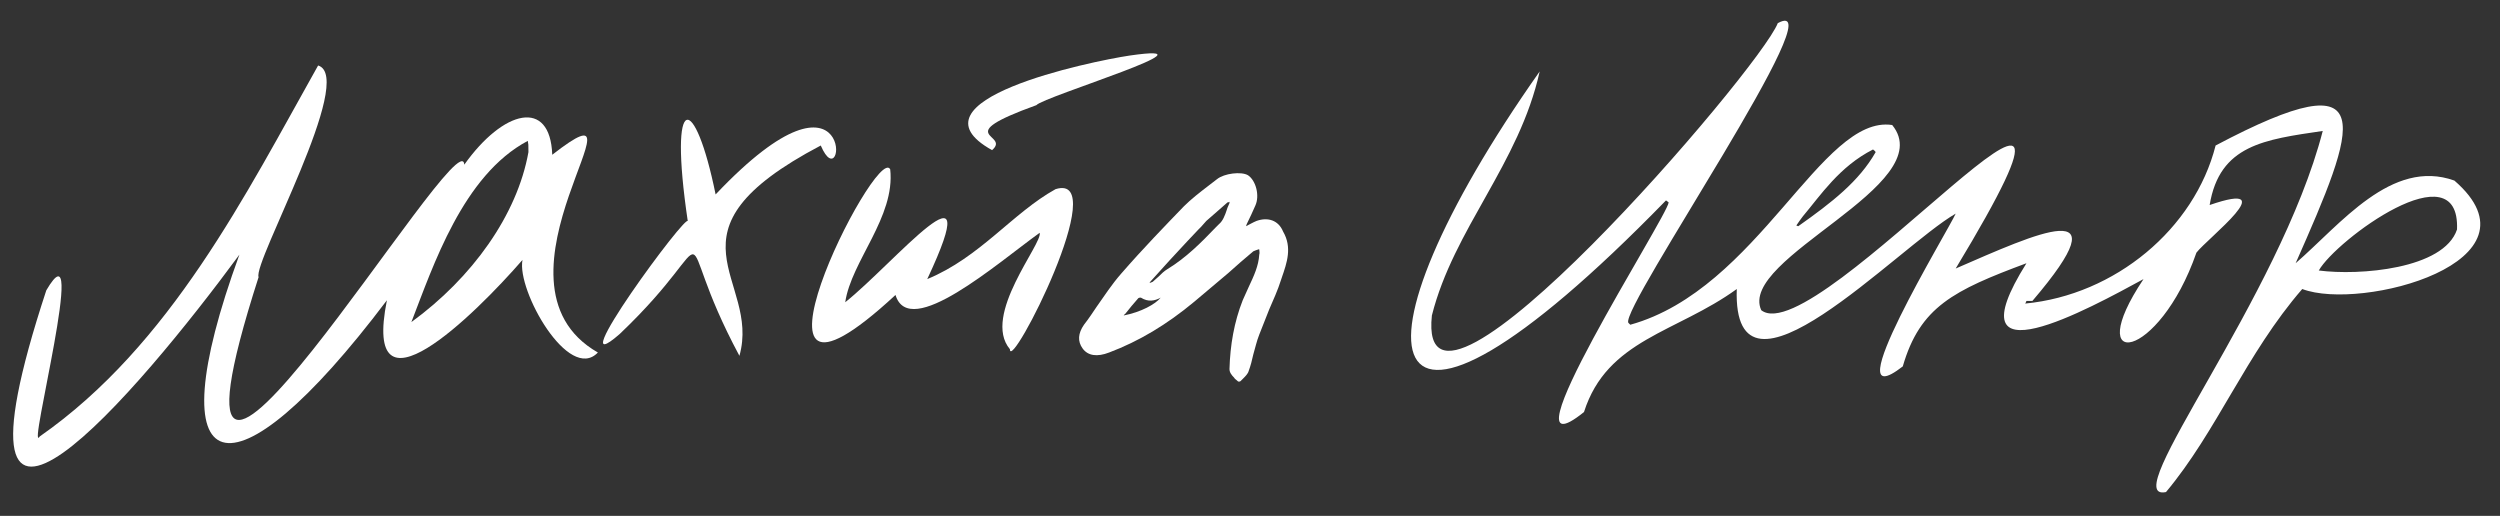
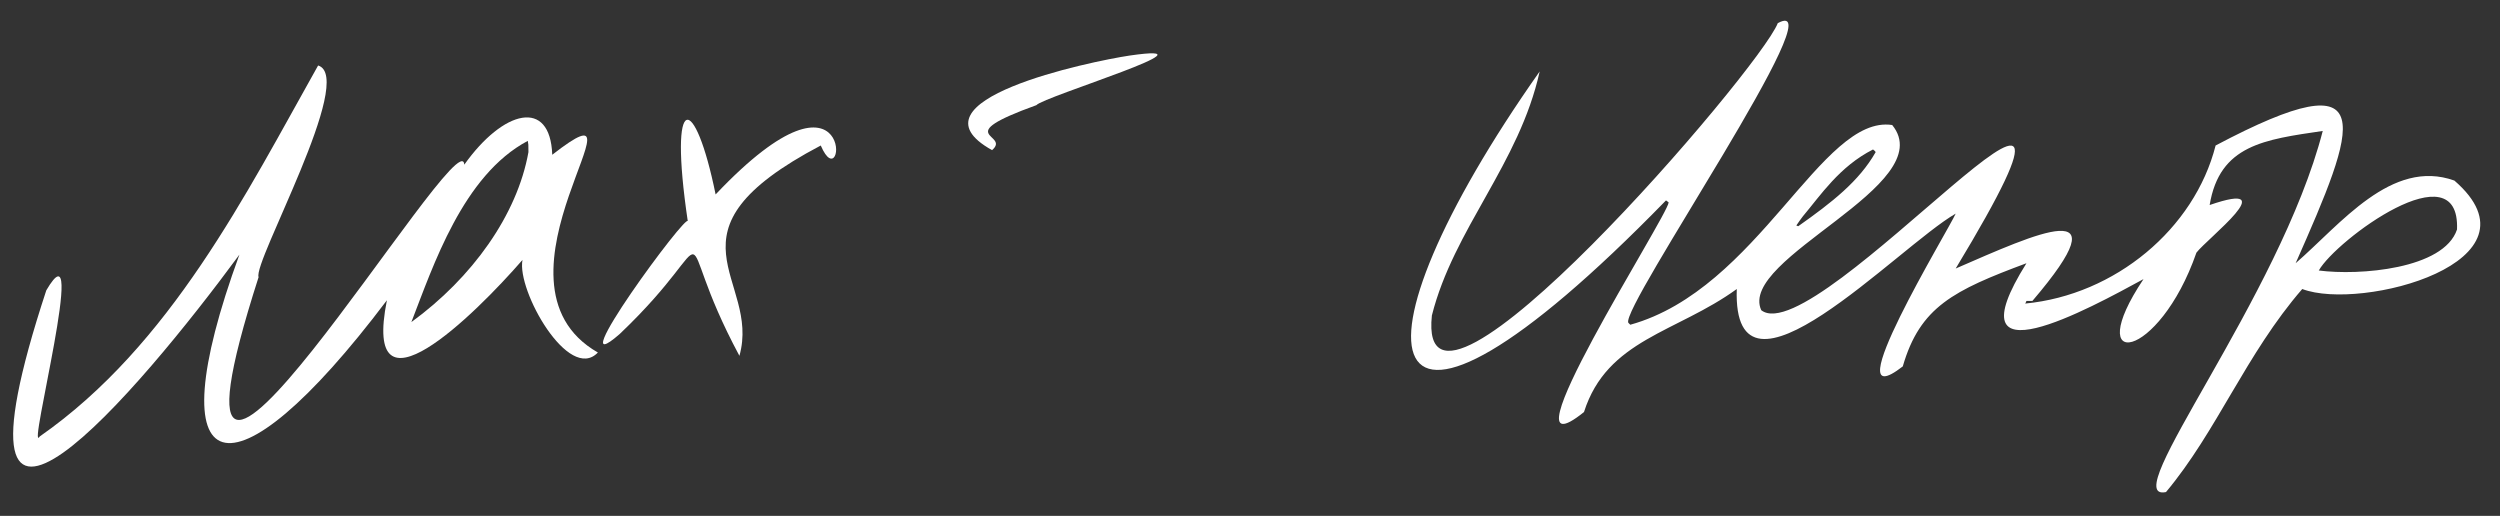
<svg xmlns="http://www.w3.org/2000/svg" id="Слой_1" x="0px" y="0px" viewBox="0 0 378 78" style="enable-background:new 0 0 378 78;" xml:space="preserve">
  <rect x="0" y="0" width="378" height="78" fill="#333333" stroke="none" />
  <style type="text/css"> .st0{fill:#FFFFFF;} </style>
  <path class="st0" d="M79.9,23c-1.7,9.5-8.5,19-17.7,25.7c3.3-8.5,7.8-22.2,17.6-27.4C79.9,22.1,79.9,21.5,79.9,23 M90.4,53.3 c-18.7-10.7,9.3-42.5-6.9-29.9c-0.3-8.6-7.4-6.8-13.3,1.5c-0.4-7.9-50.4,77-31.1,17c-0.9-2.2,14.8-30.2,9-32 C37.2,29.3,25.8,52.2,6,66c-2,3.2,7.5-33.2,1-22.1c-17.2,52.3,14.2,15,29.2-5.4c-12.8,35-1.4,38.3,22.3,6.9 c-3.8,19,13.2,2.3,20.5-6.1C78.1,43.9,86,57.9,90.4,53.3" />
-   <path class="st0" d="M159.6,28.6c-6.5,3.6-11.4,10.3-19.4,13.6c9.3-19.8-5-2.4-12.4,3.5c0.9-6.2,7.6-12.9,6.8-20.1 c-2.1-4.1-26,43.8,0.8,19c2.1,6.9,15.4-4.8,21.8-9.4c0.5,1.6-8.8,12.5-4.5,17.6C152.7,56.5,168.3,25.9,159.6,28.6" />
-   <path class="st0" d="M173.8,42.8c0.1-0.2,0.2-0.3,0.3-0.4c1.8-2,3.6-4,5.4-5.9l1.7-1.8c0.1-0.1,0.3-0.3,0.4-0.4 c0.3-0.3,0.5-0.6,0.8-0.9c1-0.9,2.1-1.8,3.2-2.8c0,0,0.2,0,0.3-0.1c0,0.1,0,0.1,0,0.2c-0.1,0.3-0.3,0.6-0.4,1 c-0.3,0.9-0.6,1.7-1.2,2.2l-0.5,0.5c-2.2,2.3-4.5,4.6-7.3,6.3c-0.5,0.3-0.9,0.7-1.3,1.1c-0.3,0.3-0.6,0.5-0.9,0.8 C174.3,42.6,174.1,42.7,173.8,42.8 M175.5,45c-0.8,1-3,2.2-5.6,2.7c0.1-0.1,0.1-0.2,0.2-0.2c0.7-0.9,1.3-1.6,2-2.4 c0.1-0.1,0.3-0.1,0.4-0.1C173.6,45.7,174.6,45.5,175.5,45 M190,33.4c-0.5,0.2-1,0.5-1.6,0.8l0,0l0.1-0.3c0.5-1,0.9-1.9,1.3-2.8 c0.7-1.5,0.1-3.8-1.1-4.6c-1-0.6-3.6-0.3-4.7,0.6c-0.4,0.3-0.9,0.7-1.3,1c-1.3,1-2.6,2-3.7,3.1c-2.7,2.8-6.2,6.4-9.5,10.2 c-1.4,1.6-2.5,3.3-3.7,5c-0.6,0.9-1.2,1.8-1.9,2.7c-0.9,1.3-1,2.5-0.2,3.6s2.2,1.3,4,0.6c4.5-1.7,8.7-4.2,12.9-7.7 c1.7-1.4,3.4-2.9,5.1-4.3c1.2-1.1,2.5-2.2,3.8-3.3c0.2-0.1,0.5-0.2,0.8-0.3h0.1c0,0.3,0.1,0.5,0,0.8c-0.1,1.7-0.8,3.2-1.6,4.9 c-0.3,0.7-0.6,1.3-0.9,2c-1.3,3.3-1.9,6.8-2,10.4c0,0.5,0.3,0.9,0.7,1.3c0.1,0.2,0.3,0.3,0.4,0.4c0.1,0.1,0.2,0.2,0.3,0.2l0,0 c0.1,0,0.2,0,0.3-0.1s0.3-0.3,0.4-0.4c0.3-0.3,0.7-0.7,0.8-1.1c0.3-0.8,0.5-1.6,0.7-2.5c0.3-1,0.5-2,0.9-3c0.5-1.3,1-2.5,1.5-3.8 c0.6-1.4,1.3-2.9,1.8-4.5l0.1-0.3c0.8-2.3,1.6-4.6,0.2-7C193.3,33.3,191.7,32.8,190,33.4" />
  <path class="st0" d="M124.1,22c3.7,8.7,5.7-15.4-15.9,7.4c-3.1-15.3-7.2-16.1-4.2,4.1c0.2-1.9-19.7,25.2-10.3,17 c16.6-15.8,7-17.4,18.1,3.3C115.1,42.1,99,35.2,124.1,22" />
  <path class="st0" d="M156.7,15.9c1.1-1.3,28.6-9.6,14.1-7.5c-6,0.9-34.3,6.8-20.8,14.3C152.9,20.2,143.4,20.7,156.7,15.9" />
  <path class="st0" d="M371.5,34.7c-2,6-14.8,7-20.9,6.2C353.2,36.3,372,22.4,371.5,34.7 M272.6,32.7c2.7-3.2,5.5-7.5,10.6-10.1 c0.1,0.1,0.3,0.2,0.4,0.4c-2.5,4.4-6.6,7.6-11.7,11.2c-0.1,0-0.2-0.1-0.3-0.1C272,33.5,272.3,33.1,272.6,32.7 M371.1,27.3 c-9.5-3.4-17.2,6.6-24,12.5C356.3,19,360.5,8.5,335,22c-3.2,12.6-15.2,22.6-28.8,23.9c0.1-0.1,0.1-0.2,0.2-0.4c0.3,0,0.7,0,0.9,0 c14-16.4,0.6-10.2-11.6-4.9c29-48-21,12.9-29.4,6.3c-3.6-7.9,27.2-18.9,19.8-28c-10.7-1.6-20.2,24.8-39.6,30.2 c-0.1-0.1-0.2-0.2-0.3-0.3C245,46.5,278-1.5,268.8,3.5c-2.7,7-54.8,67.6-52.3,44.2c3.3-13.1,13.2-22.9,16.3-36.9 c-30.1,42.7-26.4,66.2,19.1,19.5c0.1,0.1,0.3,0.2,0.4,0.3c-0.1,2-26.1,42.4-12.8,31.7c3.5-11,14-12,23.1-18.6 c-0.7,20.4,24.4-6.4,33.1-11.4c-1.1,2.5-18.7,31.4-8,23.1c2.6-9,7.7-11.5,18.7-15.6c-11.6,18.5,9.6,6.8,17.7,2.4 c-9.5,14.2,2.3,12.4,8-4c1.7-2.2,13.3-11.1,2-7.2c1.5-9.1,8.3-9.9,17.1-11.2C344.7,45,319.8,76,327.5,74.4 c7.7-9.2,12.1-20.9,20.6-30.7C357,47.1,385.3,39.6,371.1,27.3" />
</svg>